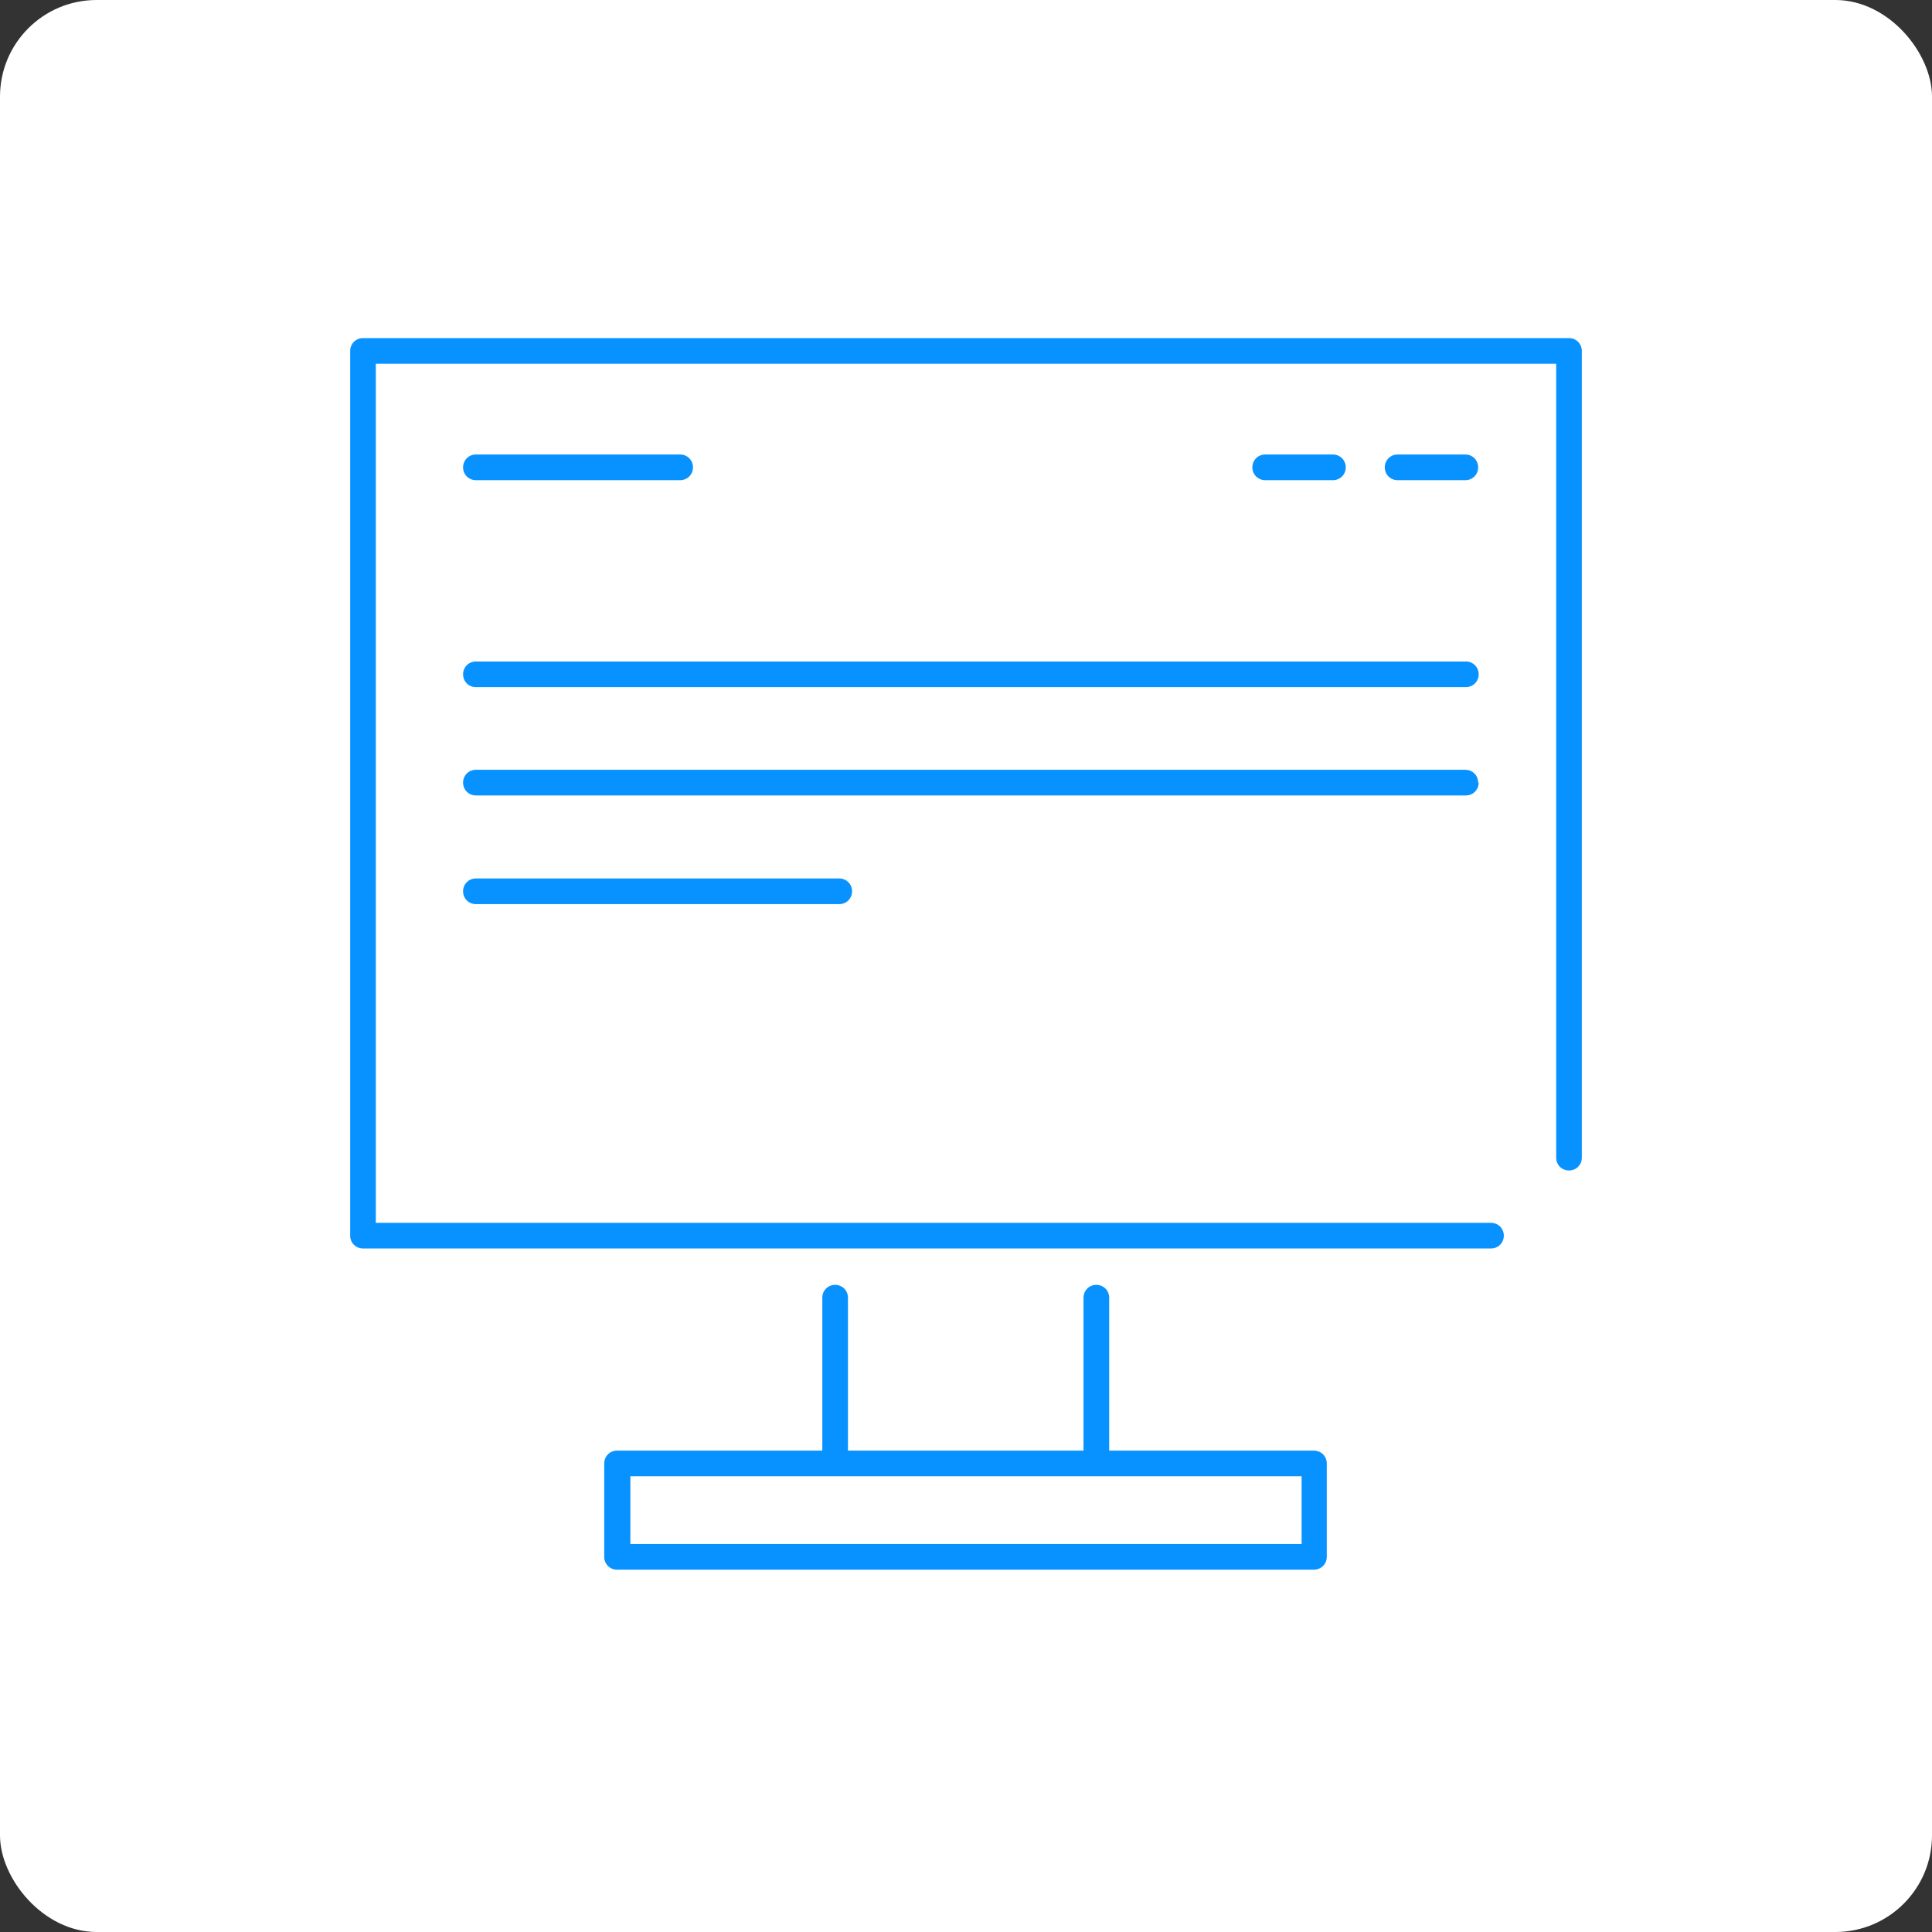
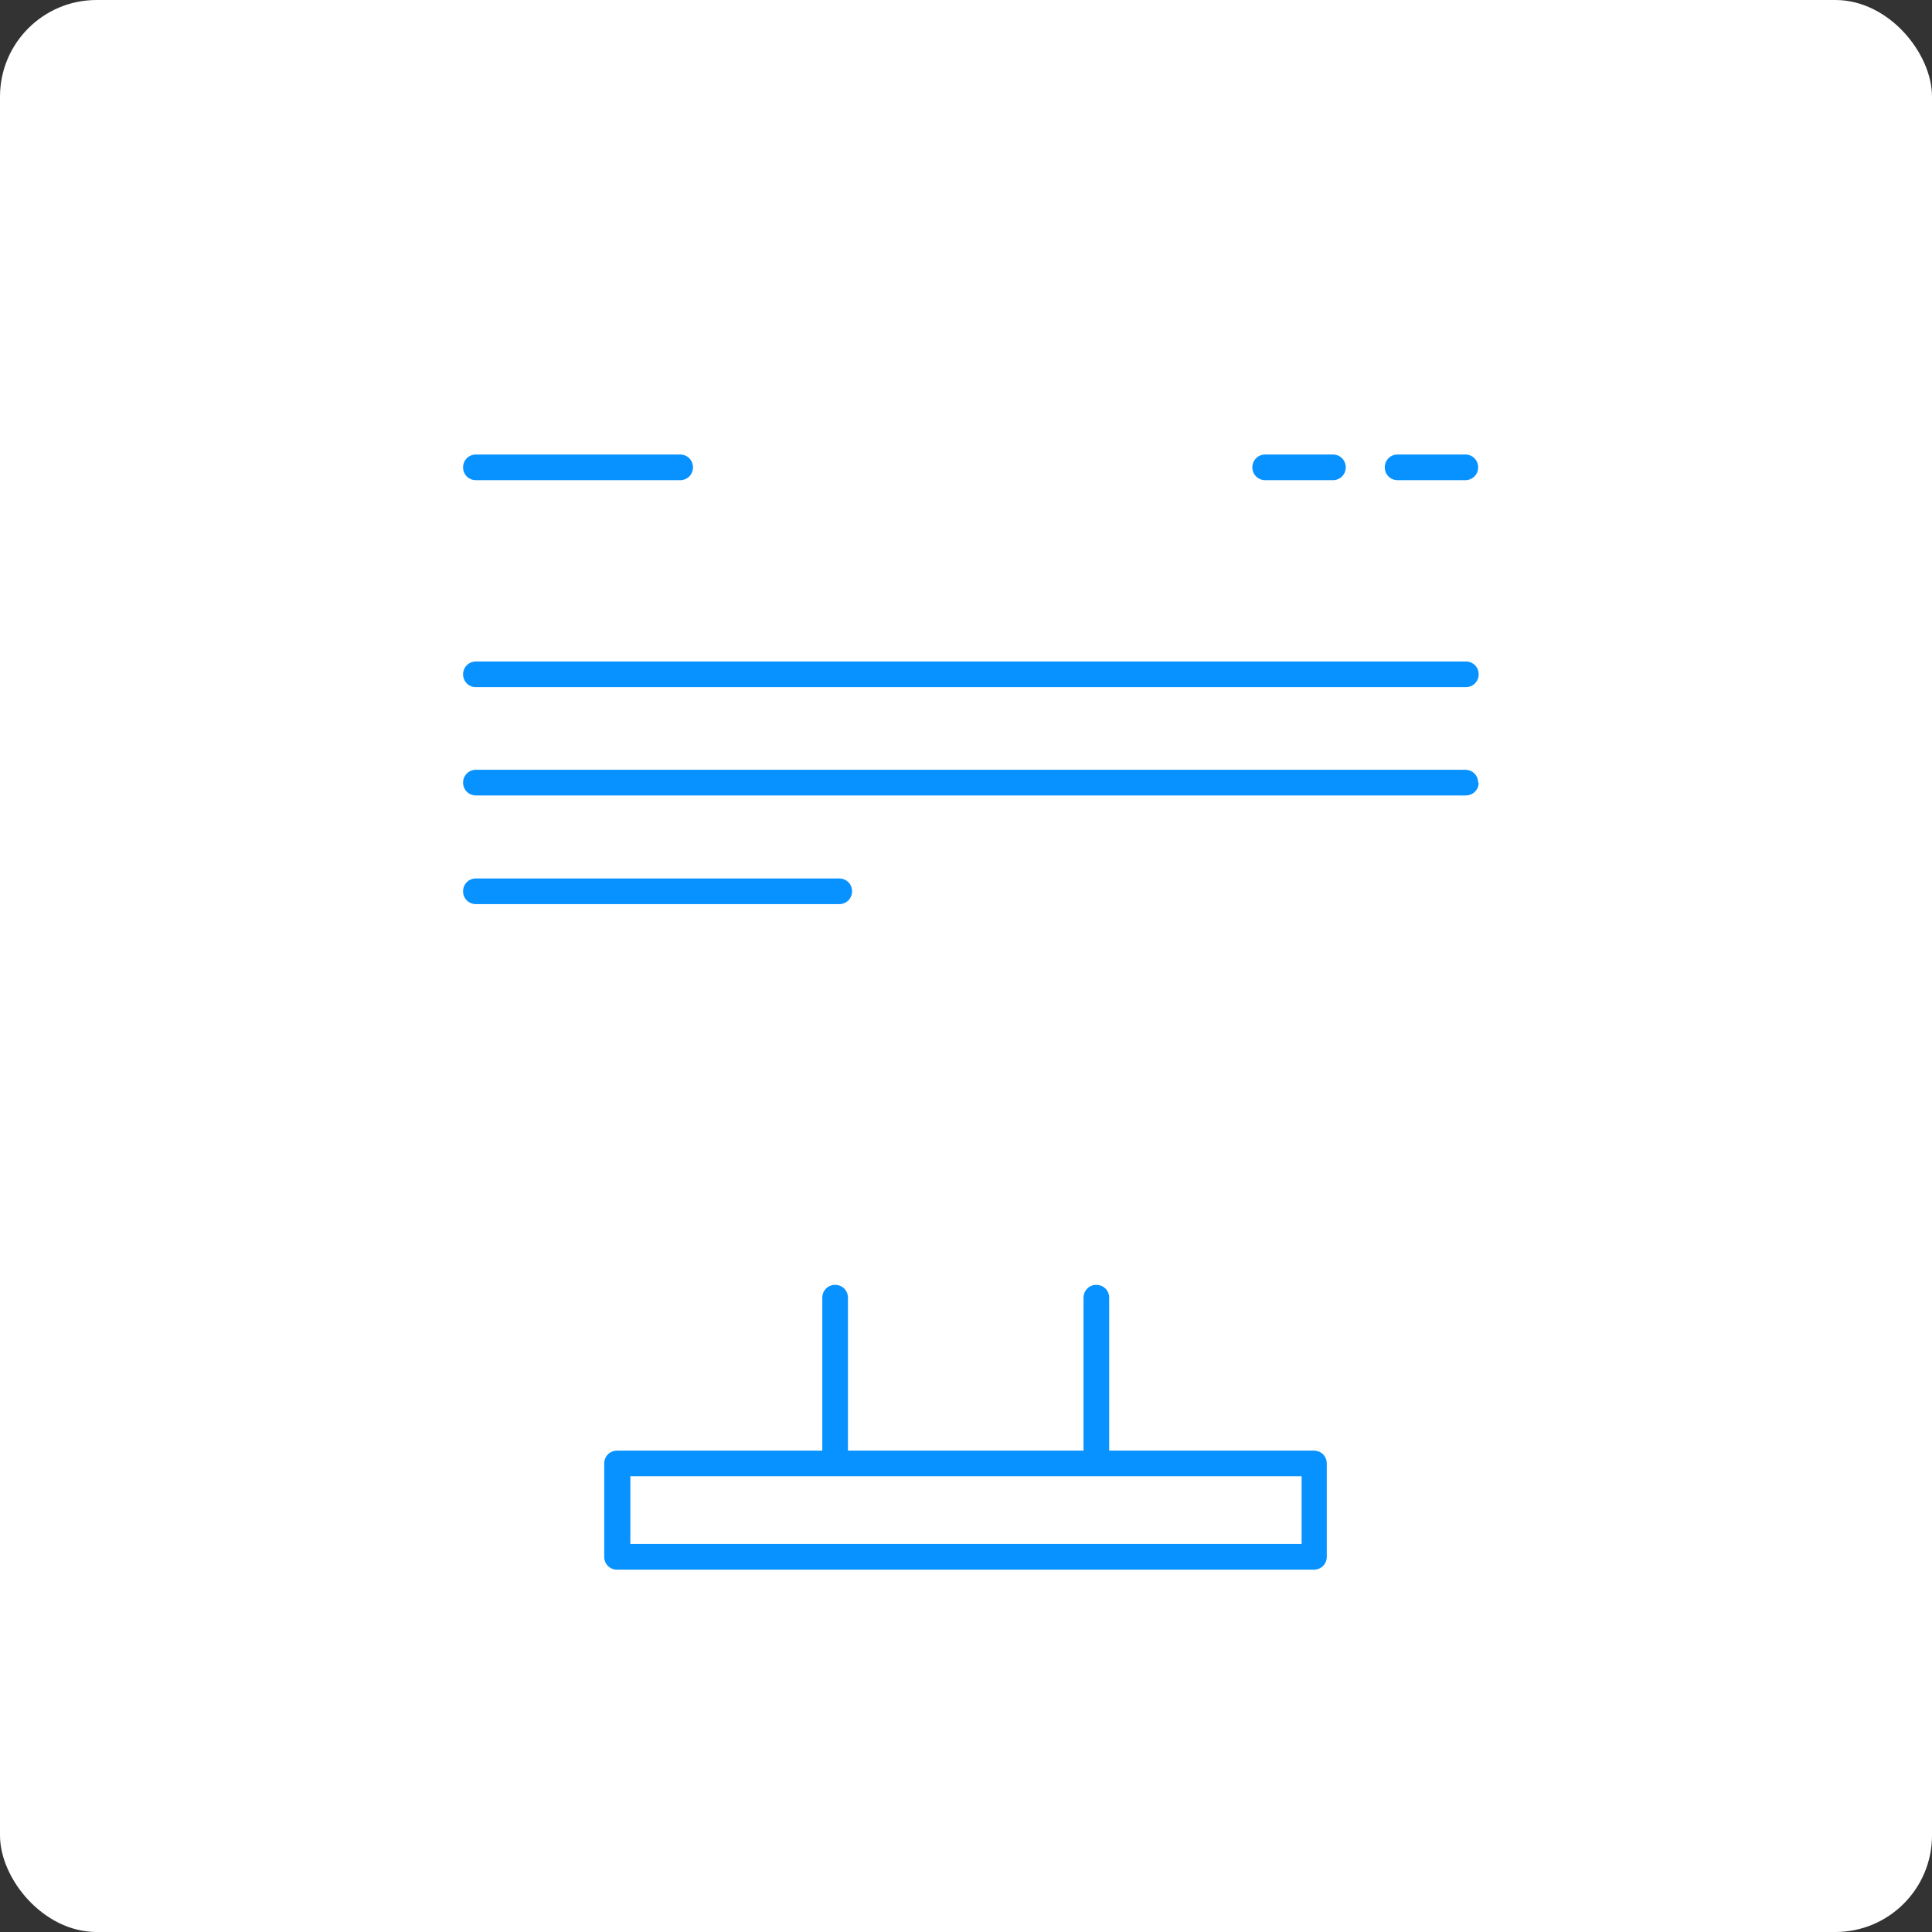
<svg xmlns="http://www.w3.org/2000/svg" width="80" height="80" viewBox="0 0 80 80" fill="none">
  <rect x="0" y="0" width="80" height="80" fill="#333333" stroke="none" />
  <rect width="80" height="80" rx="4" fill="white" />
  <g clip-path="url('#clip0_7534_141937')">
-     <path d="M64.969 14H15.031C14.734 14 14.5 14.234 14.5 14.531V51.166C14.5 51.464 14.734 51.697 15.031 51.697H61.739C62.036 51.697 62.27 51.464 62.27 51.166C62.27 50.869 62.036 50.635 61.739 50.635H15.562V15.062H64.438V47.936C64.438 48.234 64.671 48.468 64.969 48.468C65.266 48.468 65.5 48.234 65.5 47.936V14.531C65.5 14.234 65.266 14 64.969 14Z" fill="#0892FF" />
    <path d="M60.676 27.391H19.706C19.409 27.391 19.175 27.624 19.175 27.922C19.175 28.219 19.409 28.453 19.706 28.453H60.697C60.995 28.453 61.229 28.219 61.229 27.922C61.229 27.624 60.995 27.391 60.697 27.391H60.676Z" fill="#0892FF" />
    <path d="M61.207 32.406C61.207 32.109 60.974 31.875 60.676 31.875H19.706C19.409 31.875 19.175 32.109 19.175 32.406C19.175 32.704 19.409 32.938 19.706 32.938H60.697C60.995 32.938 61.229 32.704 61.229 32.406H61.207Z" fill="#0892FF" />
    <path d="M19.706 36.375C19.409 36.375 19.175 36.609 19.175 36.906C19.175 37.204 19.409 37.438 19.706 37.438H34.751C35.049 37.438 35.282 37.204 35.282 36.906C35.282 36.609 35.049 36.375 34.751 36.375H19.706Z" fill="#0892FF" />
    <path d="M19.706 19.883H28.164C28.461 19.883 28.695 19.649 28.695 19.352C28.695 19.054 28.461 18.82 28.164 18.82H19.706C19.409 18.82 19.175 19.054 19.175 19.352C19.175 19.649 19.409 19.883 19.706 19.883Z" fill="#0892FF" />
    <path d="M55.194 19.883C55.491 19.883 55.725 19.649 55.725 19.352C55.725 19.054 55.491 18.82 55.194 18.82H52.389C52.091 18.82 51.857 19.054 51.857 19.352C51.857 19.649 52.091 19.883 52.389 19.883H55.194Z" fill="#0892FF" />
    <path d="M60.676 18.82H57.871C57.574 18.82 57.34 19.054 57.34 19.352C57.34 19.649 57.574 19.883 57.871 19.883H60.676C60.974 19.883 61.207 19.649 61.207 19.352C61.207 19.054 60.974 18.82 60.676 18.82Z" fill="#0892FF" />
    <path d="M54.429 60.067H45.929V53.734C45.929 53.437 45.695 53.203 45.397 53.203C45.1 53.203 44.866 53.437 44.866 53.734V60.067H35.112V53.734C35.112 53.437 34.879 53.203 34.581 53.203C34.284 53.203 34.05 53.437 34.05 53.734V60.067H25.55C25.252 60.067 25.019 60.301 25.019 60.598V64.466C25.019 64.763 25.252 64.997 25.55 64.997H54.407C54.705 64.997 54.939 64.763 54.939 64.466V60.598C54.939 60.301 54.705 60.067 54.407 60.067H54.429ZM53.897 63.934H26.102V61.129H53.897V63.934Z" fill="#0892FF" />
  </g>
  <defs>
    <clipPath id="clip0_7534_141937">
      <rect width="51" height="51" fill="white" transform="translate(14.5 14)" />
    </clipPath>
  </defs>
</svg>